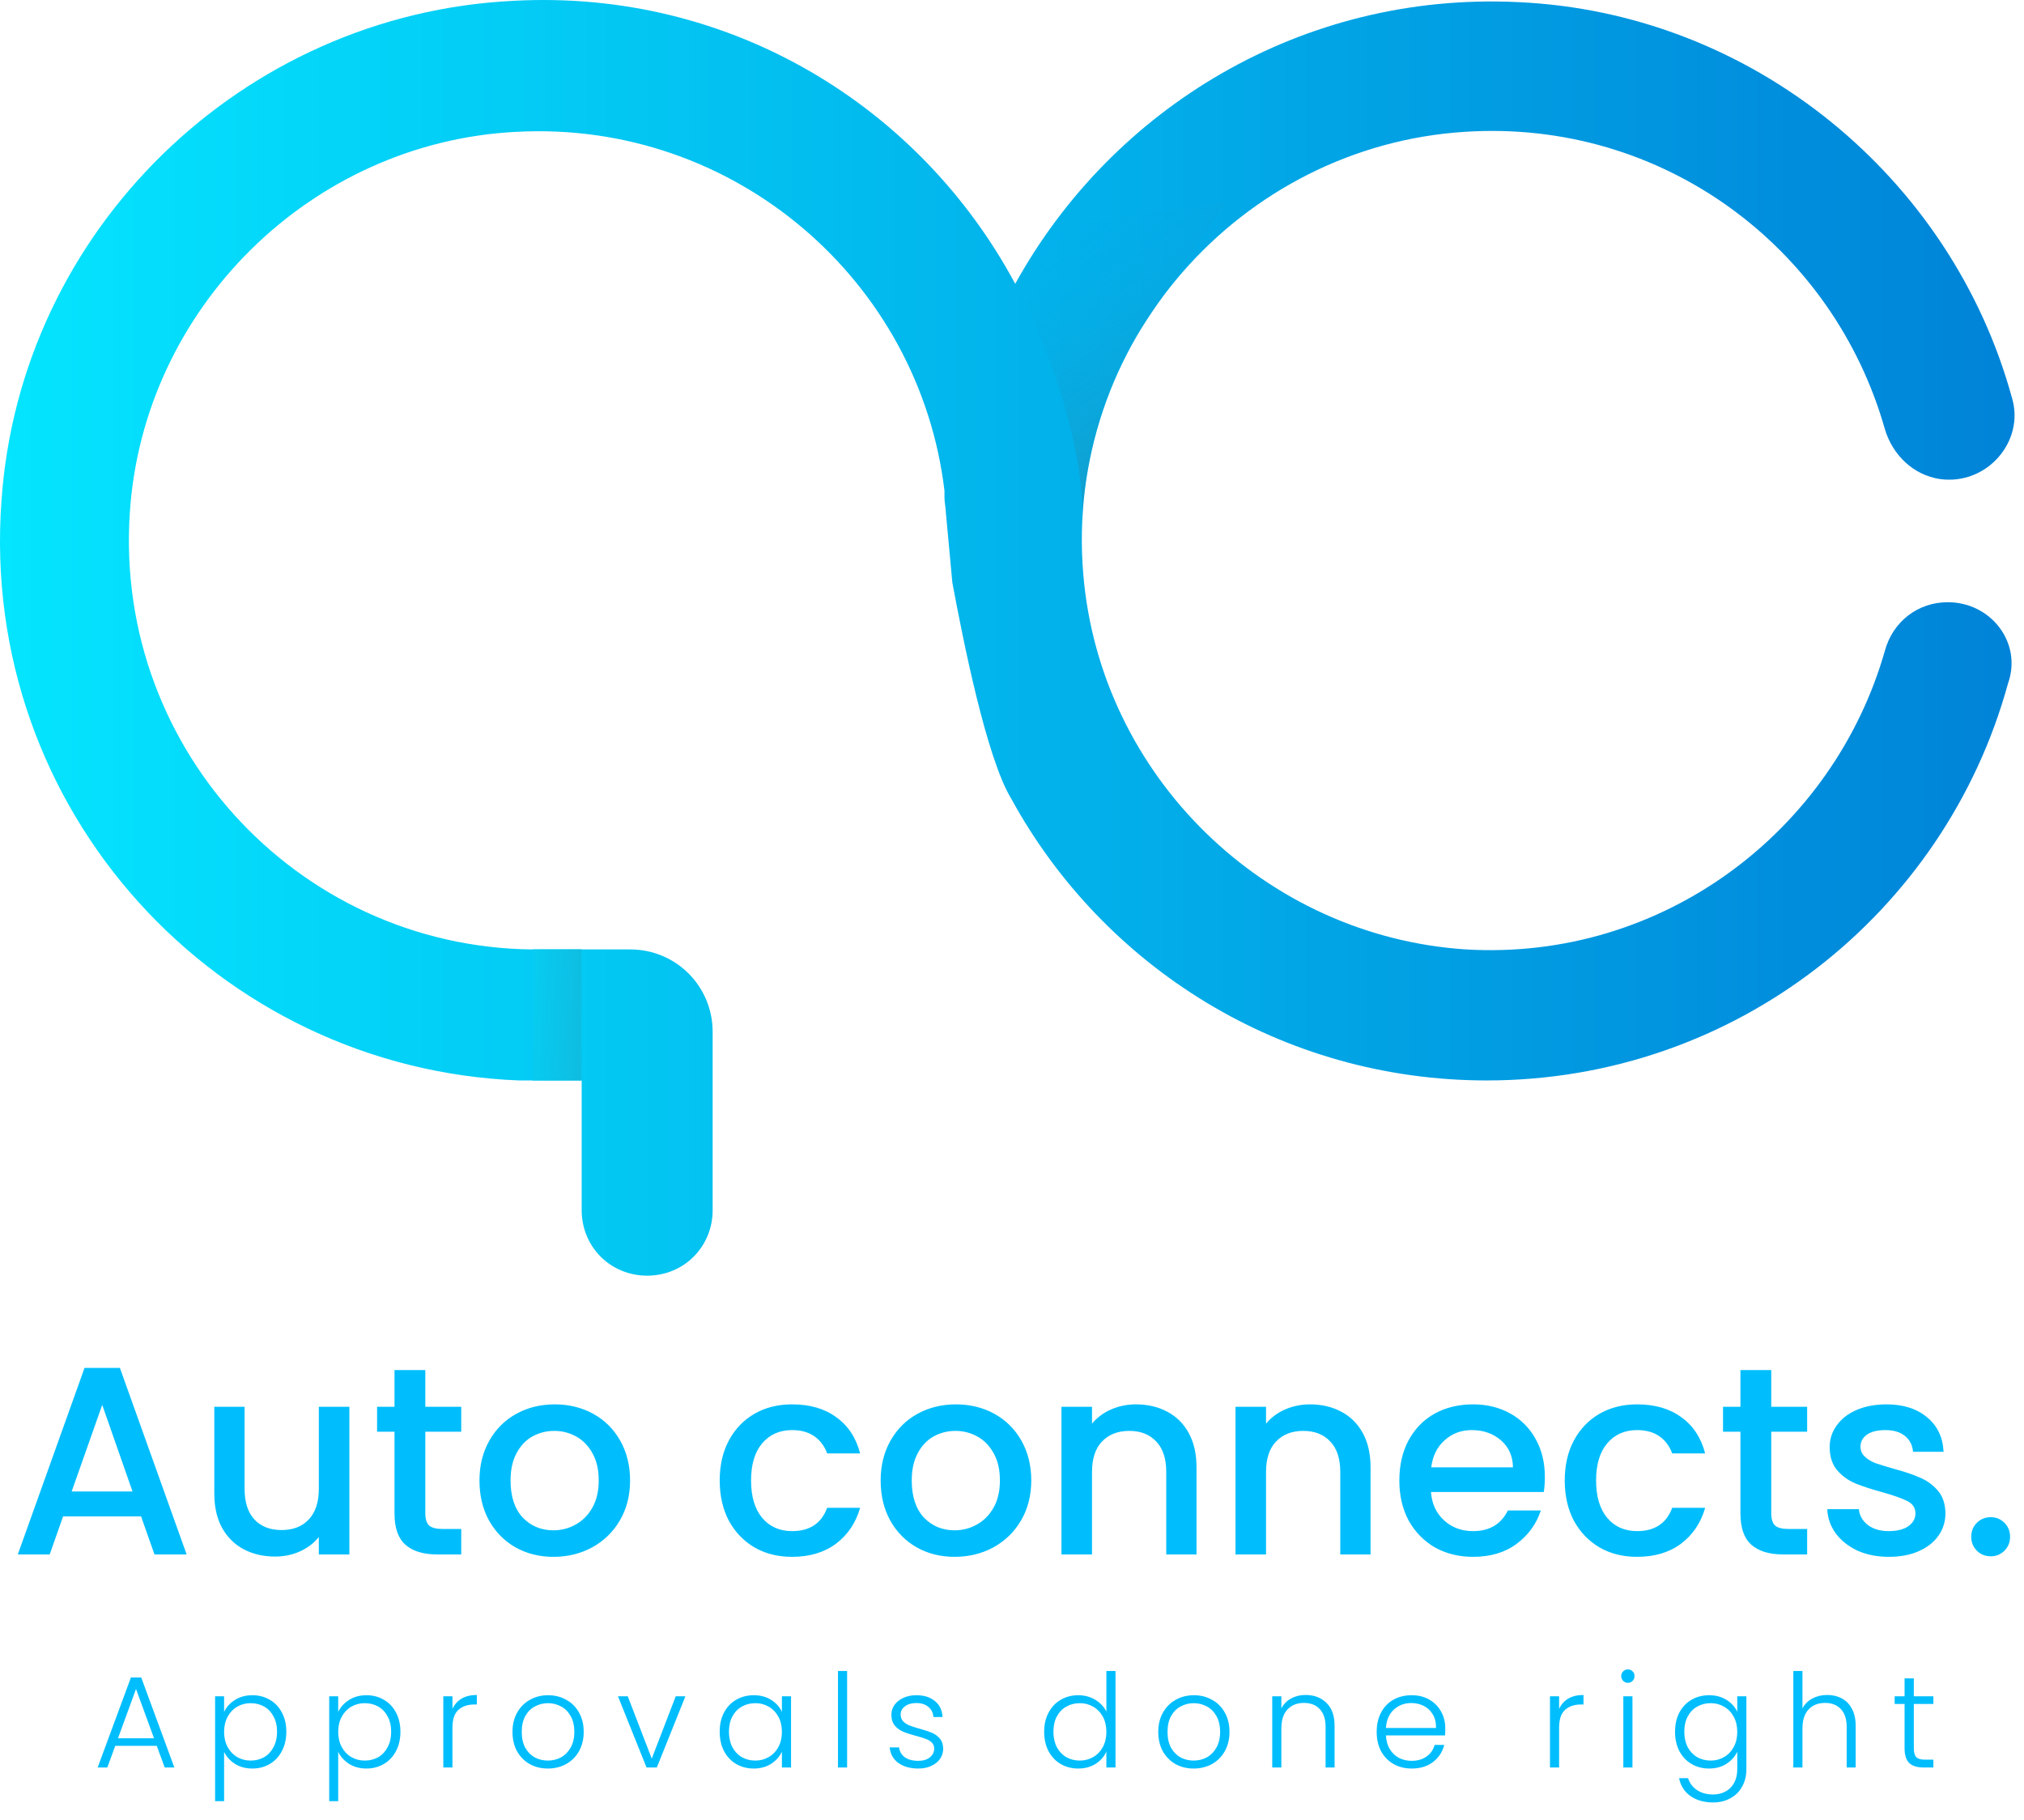
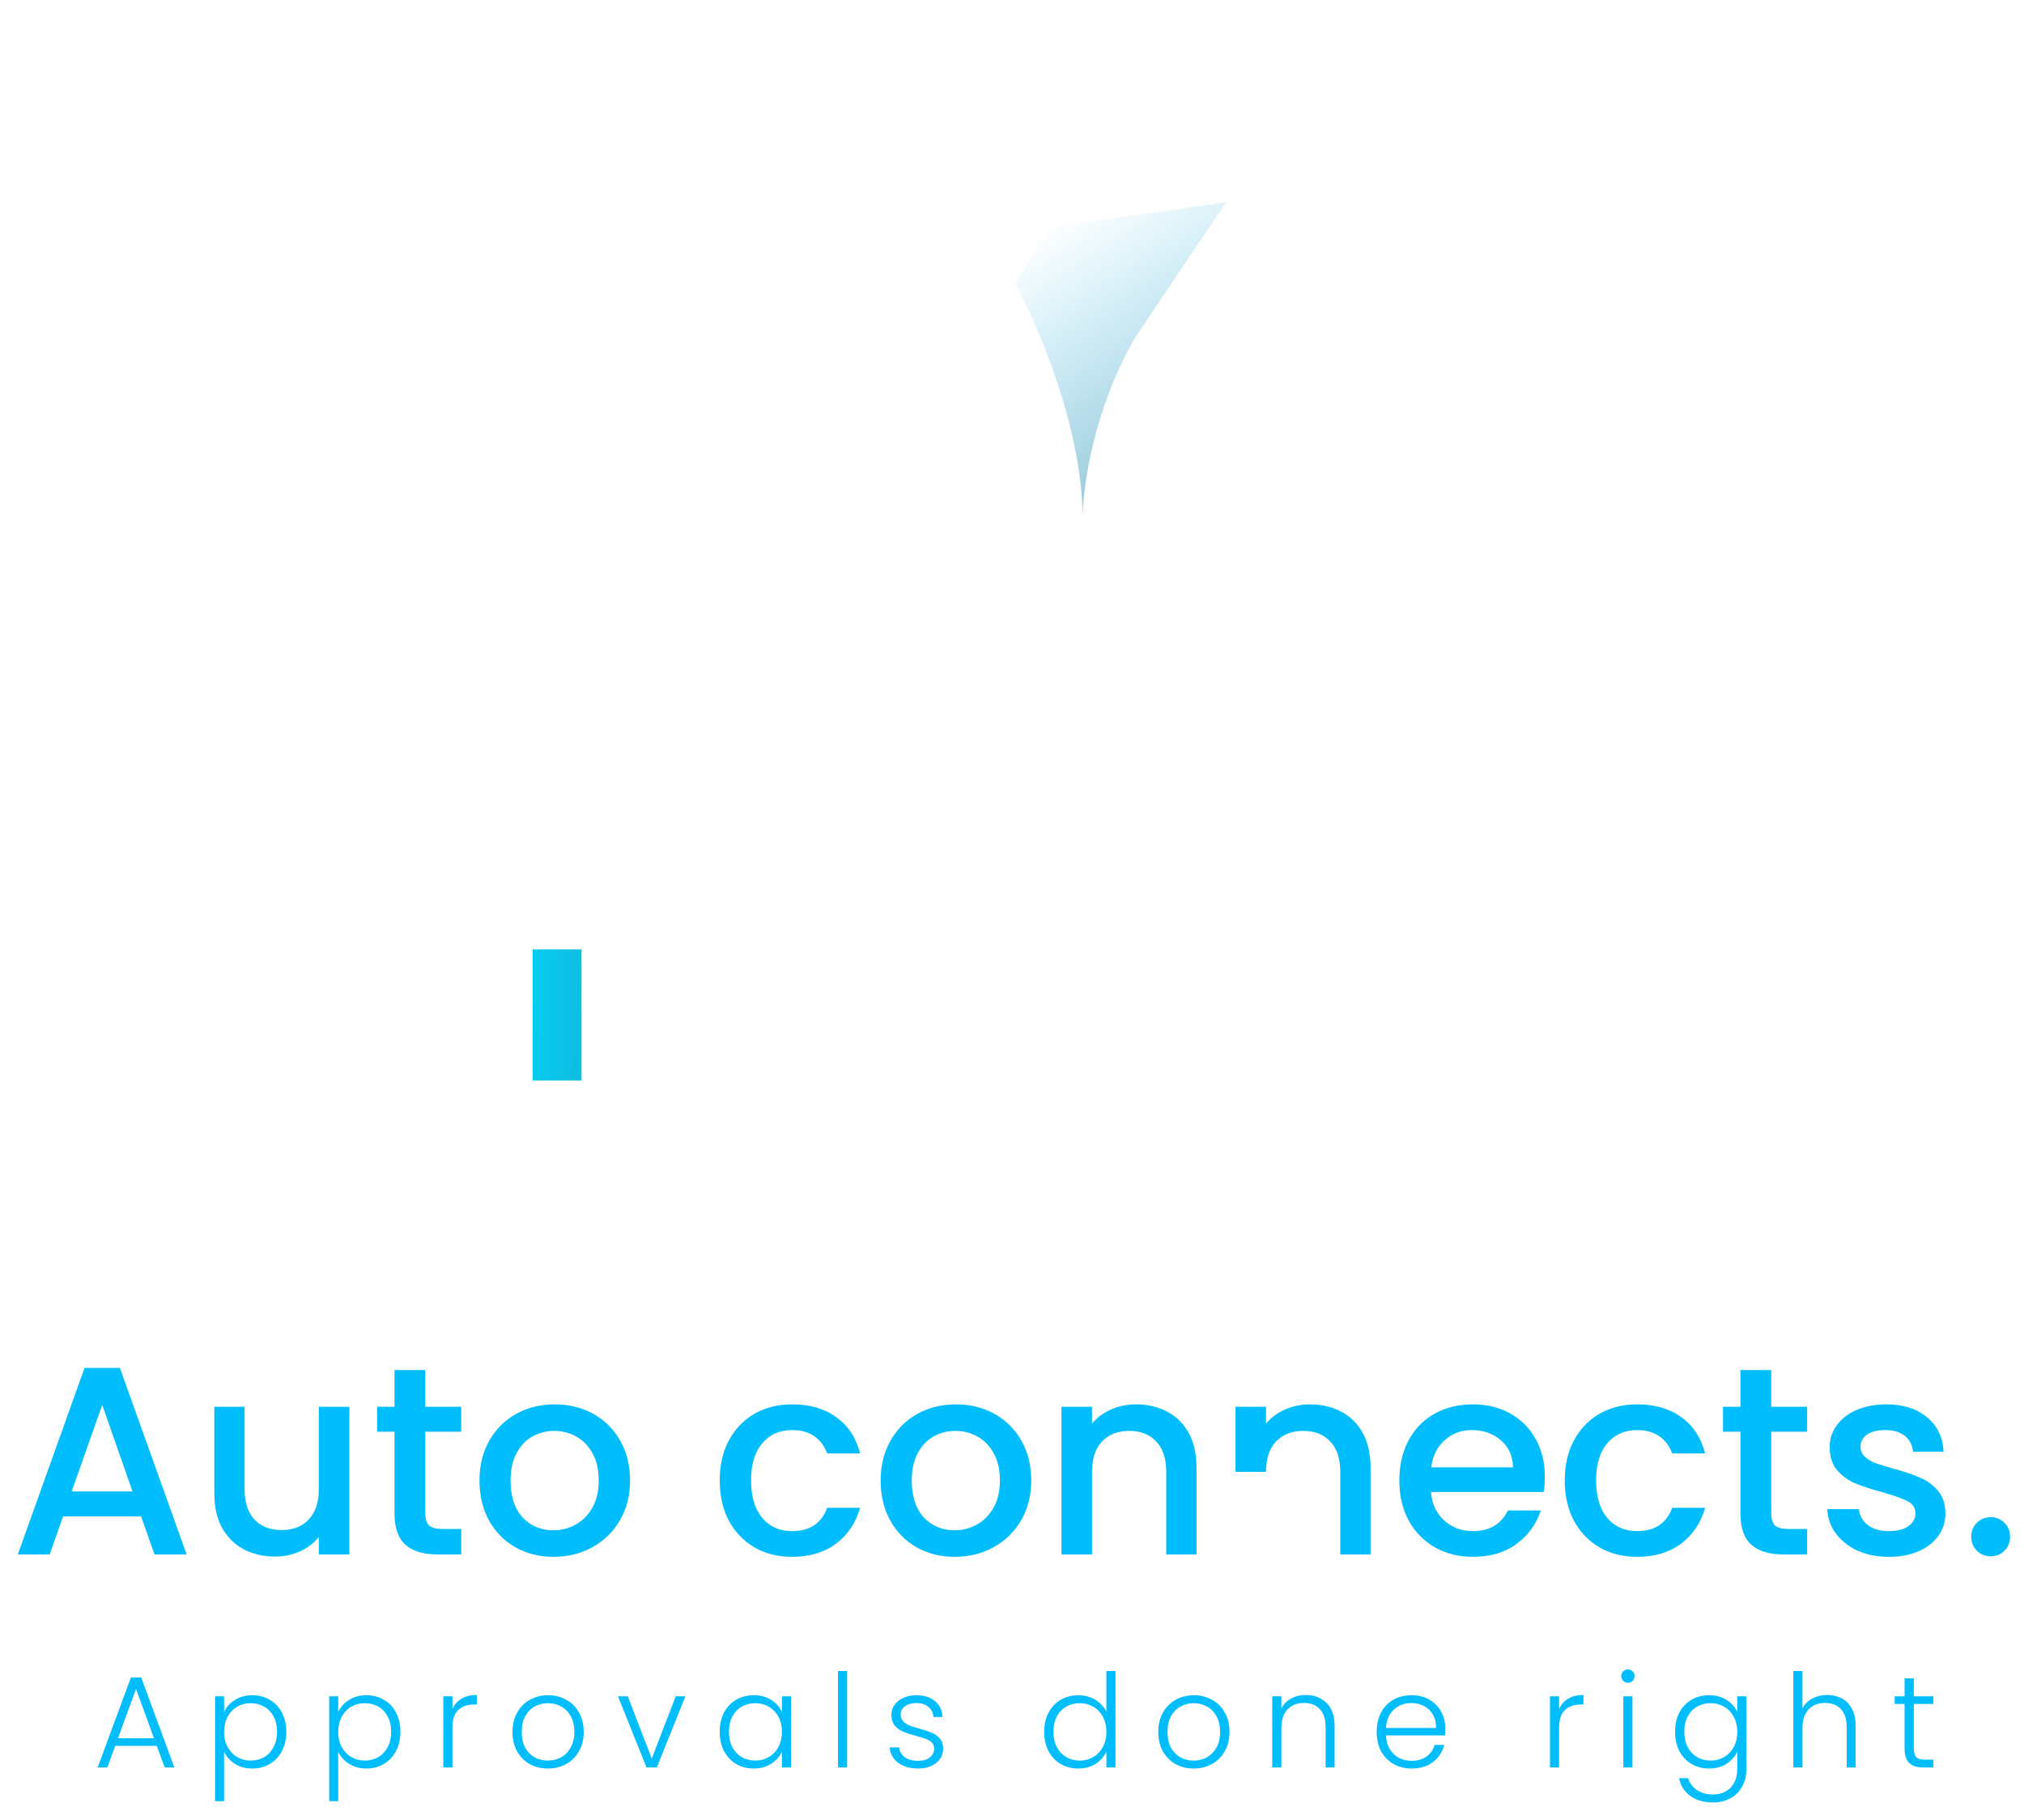
<svg xmlns="http://www.w3.org/2000/svg" width="931" height="837" viewBox="0 0 931 837" fill="none">
-   <path d="M895.937 277.002C882.081 277.002 870.634 286.042 867.019 299.301C843.522 381.866 765.201 442.133 674.228 436.709C582.049 430.683 506.138 357.157 498.306 264.346C489.269 158.276 570.602 67.273 673.625 60.644C765.201 54.617 843.522 114.281 867.019 197.45C870.634 209.503 880.273 218.543 892.323 220.351C914.012 223.364 931.483 202.874 925.459 182.985C897.745 81.737 806.169 5.801 698.326 0.979C598.919 -3.842 511.56 49.795 466.977 130.553C422.997 48.59 335.638 -5.047 236.23 0.377C111.518 6.403 9.098 105.844 0.663 230.596C-9.579 372.826 100.071 491.552 238.64 496.976H239.243C242.255 496.976 245.267 496.976 248.28 496.976C251.292 496.976 254.304 496.976 257.317 496.976H269.366H267.559V556.641C267.559 573.515 280.813 586.774 297.682 586.774C314.552 586.774 327.806 573.515 327.806 556.641V496.976V474.677C327.806 453.584 310.937 436.709 289.85 436.709H250.689C250.689 436.709 250.689 436.709 250.087 436.709C140.437 438.517 52.476 346.309 59.706 236.02C65.731 142.004 142.847 65.465 237.435 60.644C338.048 55.219 422.997 129.348 434.444 225.775V228.788C434.444 231.199 435.046 233.61 435.046 235.418L438.058 267.962C442.878 293.877 453.723 348.72 465.17 367.402C507.343 444.544 589.279 496.976 683.867 496.976C798.337 496.976 894.733 419.835 923.651 314.367C930.278 295.685 915.819 277.002 895.937 277.002Z" fill="url(#paint0_linear_1201_567)" />
  <path d="M245 436.68H267.5V497.001H245V436.68Z" fill="url(#paint1_linear_1201_567)" />
  <path d="M498 237.5C497.6 196.3 477.167 149 467 130.5L475 117.5L483 104.5L564 93L522 155.5C503.2 187.9 498.167 223.667 498 237.5Z" fill="url(#paint2_linear_1201_567)" />
-   <path d="M64.893 697.496H29.023L22.86 715H8.191L38.884 629.207H55.155L85.849 715H71.057L64.893 697.496ZM60.949 686.033L47.02 646.218L32.968 686.033H60.949ZM160.704 647.08V715H146.651V706.988C144.433 709.782 141.515 712.001 137.9 713.644C134.366 715.205 130.586 715.986 126.559 715.986C121.218 715.986 116.41 714.877 112.137 712.658C107.946 710.439 104.618 707.152 102.152 702.797C99.769 698.441 98.578 693.182 98.578 687.019V647.08H112.507V684.923C112.507 691.004 114.027 695.688 117.068 698.975C120.108 702.18 124.258 703.783 129.517 703.783C134.777 703.783 138.927 702.18 141.967 698.975C145.09 695.688 146.651 691.004 146.651 684.923V647.08H160.704ZM195.639 658.544V696.14C195.639 698.688 196.214 700.537 197.365 701.687C198.597 702.756 200.652 703.29 203.528 703.29H212.157V715H201.063C194.735 715 189.887 713.521 186.517 710.562C183.148 707.604 181.463 702.797 181.463 696.14V658.544H173.451V647.08H181.463V630.193H195.639V647.08H212.157V658.544H195.639ZM254.569 716.109C248.159 716.109 242.366 714.671 237.188 711.795C232.011 708.837 227.943 704.728 224.985 699.468C222.027 694.127 220.547 687.964 220.547 680.979C220.547 674.076 222.068 667.953 225.108 662.612C228.149 657.27 232.299 653.162 237.558 650.285C242.817 647.409 248.693 645.971 255.185 645.971C261.677 645.971 267.553 647.409 272.812 650.285C278.072 653.162 282.222 657.27 285.262 662.612C288.303 667.953 289.823 674.076 289.823 680.979C289.823 687.881 288.262 694.004 285.139 699.345C282.016 704.687 277.743 708.837 272.319 711.795C266.978 714.671 261.061 716.109 254.569 716.109ZM254.569 703.906C258.185 703.906 261.554 703.043 264.677 701.317C267.882 699.592 270.47 697.003 272.442 693.552C274.415 690.1 275.401 685.909 275.401 680.979C275.401 676.048 274.456 671.898 272.566 668.529C270.676 665.077 268.169 662.489 265.046 660.763C261.924 659.037 258.554 658.174 254.939 658.174C251.323 658.174 247.954 659.037 244.831 660.763C241.79 662.489 239.366 665.077 237.558 668.529C235.75 671.898 234.846 676.048 234.846 680.979C234.846 688.292 236.695 693.963 240.393 697.989C244.173 701.934 248.899 703.906 254.569 703.906ZM331.051 680.979C331.051 673.994 332.448 667.871 335.242 662.612C338.118 657.27 342.062 653.162 347.075 650.285C352.088 647.409 357.84 645.971 364.332 645.971C372.55 645.971 379.33 647.943 384.671 651.888C390.095 655.75 393.752 661.297 395.642 668.529H380.48C379.248 665.159 377.275 662.53 374.563 660.64C371.852 658.75 368.441 657.805 364.332 657.805C358.58 657.805 353.978 659.859 350.527 663.968C347.157 667.995 345.473 673.665 345.473 680.979C345.473 688.292 347.157 694.004 350.527 698.113C353.978 702.221 358.58 704.276 364.332 704.276C372.468 704.276 377.85 700.701 380.48 693.552H395.642C393.67 700.455 389.972 705.96 384.548 710.069C379.124 714.096 372.386 716.109 364.332 716.109C357.84 716.109 352.088 714.671 347.075 711.795C342.062 708.837 338.118 704.728 335.242 699.468C332.448 694.127 331.051 687.964 331.051 680.979ZM439.107 716.109C432.697 716.109 426.903 714.671 421.726 711.795C416.549 708.837 412.481 704.728 409.523 699.468C406.564 694.127 405.085 687.964 405.085 680.979C405.085 674.076 406.606 667.953 409.646 662.612C412.687 657.27 416.837 653.162 422.096 650.285C427.355 647.409 433.231 645.971 439.723 645.971C446.215 645.971 452.091 647.409 457.35 650.285C462.609 653.162 466.759 657.27 469.8 662.612C472.84 667.953 474.361 674.076 474.361 680.979C474.361 687.881 472.799 694.004 469.677 699.345C466.554 704.687 462.281 708.837 456.857 711.795C451.515 714.671 445.599 716.109 439.107 716.109ZM439.107 703.906C442.722 703.906 446.092 703.043 449.214 701.317C452.419 699.592 455.008 697.003 456.98 693.552C458.952 690.1 459.939 685.909 459.939 680.979C459.939 676.048 458.994 671.898 457.103 668.529C455.213 665.077 452.707 662.489 449.584 660.763C446.461 659.037 443.092 658.174 439.476 658.174C435.861 658.174 432.491 659.037 429.369 660.763C426.328 662.489 423.904 665.077 422.096 668.529C420.288 671.898 419.384 676.048 419.384 680.979C419.384 688.292 421.233 693.963 424.931 697.989C428.711 701.934 433.436 703.906 439.107 703.906ZM522.52 645.971C527.862 645.971 532.628 647.08 536.819 649.299C541.092 651.518 544.42 654.805 546.803 659.161C549.187 663.516 550.378 668.775 550.378 674.939V715H536.449V677.034C536.449 670.953 534.929 666.31 531.888 663.105C528.848 659.818 524.698 658.174 519.438 658.174C514.179 658.174 509.988 659.818 506.865 663.105C503.825 666.31 502.304 670.953 502.304 677.034V715H488.252V647.08H502.304V654.846C504.605 652.052 507.523 649.874 511.056 648.313C514.672 646.752 518.493 645.971 522.52 645.971ZM602.571 645.971C607.912 645.971 612.679 647.08 616.87 649.299C621.143 651.518 624.471 654.805 626.854 659.161C629.237 663.516 630.429 668.775 630.429 674.939V715H616.5V677.034C616.5 670.953 614.98 666.31 611.939 663.105C608.898 659.818 604.748 658.174 599.489 658.174C594.23 658.174 590.039 659.818 586.916 663.105C583.875 666.31 582.355 670.953 582.355 677.034V715H568.303V647.08H582.355V654.846C584.656 652.052 587.573 649.874 591.107 648.313C594.723 646.752 598.544 645.971 602.571 645.971ZM710.603 679.376C710.603 681.924 710.438 684.225 710.11 686.279H658.215C658.626 691.703 660.639 696.058 664.255 699.345C667.871 702.632 672.308 704.276 677.567 704.276C685.128 704.276 690.469 701.112 693.592 694.784H708.754C706.699 701.03 702.96 706.166 697.537 710.193C692.195 714.137 685.539 716.109 677.567 716.109C671.075 716.109 665.241 714.671 660.064 711.795C654.969 708.837 650.942 704.728 647.984 699.468C645.107 694.127 643.669 687.964 643.669 680.979C643.669 673.994 645.066 667.871 647.86 662.612C650.737 657.27 654.722 653.162 659.817 650.285C664.994 647.409 670.911 645.971 677.567 645.971C683.977 645.971 689.689 647.368 694.701 650.162C699.714 652.956 703.618 656.901 706.412 661.996C709.206 667.008 710.603 672.802 710.603 679.376ZM695.934 674.939C695.852 669.761 694.003 665.611 690.387 662.489C686.771 659.366 682.293 657.805 676.951 657.805C672.103 657.805 667.953 659.366 664.501 662.489C661.05 665.529 658.995 669.679 658.338 674.939H695.934ZM719.748 680.979C719.748 673.994 721.145 667.871 723.939 662.612C726.815 657.27 730.759 653.162 735.772 650.285C740.785 647.409 746.537 645.971 753.029 645.971C761.247 645.971 768.027 647.943 773.368 651.888C778.792 655.75 782.449 661.297 784.339 668.529H769.177C767.945 665.159 765.972 662.53 763.26 660.64C760.549 658.75 757.138 657.805 753.029 657.805C747.277 657.805 742.675 659.859 739.224 663.968C735.854 667.995 734.17 673.665 734.17 680.979C734.17 688.292 735.854 694.004 739.224 698.113C742.675 702.221 747.277 704.276 753.029 704.276C761.165 704.276 766.548 700.701 769.177 693.552H784.339C782.367 700.455 778.669 705.96 773.245 710.069C767.821 714.096 761.083 716.109 753.029 716.109C746.537 716.109 740.785 714.671 735.772 711.795C730.759 708.837 726.815 704.728 723.939 699.468C721.145 694.127 719.748 687.964 719.748 680.979ZM814.737 658.544V696.14C814.737 698.688 815.313 700.537 816.463 701.687C817.696 702.756 819.75 703.29 822.626 703.29H831.255V715H820.161C813.833 715 808.985 713.521 805.616 710.562C802.246 707.604 800.562 702.797 800.562 696.14V658.544H792.55V647.08H800.562V630.193H814.737V647.08H831.255V658.544H814.737ZM868.86 716.109C863.518 716.109 858.711 715.164 854.438 713.274C850.247 711.302 846.919 708.672 844.453 705.385C841.988 702.016 840.673 698.277 840.509 694.168H855.054C855.301 697.044 856.657 699.468 859.122 701.441C861.669 703.331 864.833 704.276 868.613 704.276C872.558 704.276 875.598 703.536 877.735 702.057C879.954 700.496 881.063 698.523 881.063 696.14C881.063 693.593 879.831 691.703 877.365 690.47C874.982 689.237 871.161 687.881 865.901 686.402C860.806 685.005 856.657 683.649 853.452 682.335C850.247 681.02 847.453 679.006 845.07 676.294C842.769 673.583 841.618 670.008 841.618 665.57C841.618 661.955 842.686 658.667 844.823 655.709C846.96 652.669 850 650.285 853.945 648.56C857.971 646.834 862.573 645.971 867.75 645.971C875.475 645.971 881.68 647.943 886.364 651.888C891.13 655.75 893.677 661.051 894.006 667.789H879.954C879.707 664.749 878.475 662.324 876.256 660.516C874.037 658.709 871.038 657.805 867.257 657.805C863.559 657.805 860.724 658.503 858.752 659.9C856.78 661.297 855.794 663.146 855.794 665.447C855.794 667.255 856.451 668.775 857.766 670.008C859.081 671.241 860.683 672.227 862.573 672.966C864.463 673.624 867.257 674.487 870.955 675.555C875.886 676.87 879.913 678.226 883.035 679.623C886.24 680.938 888.993 682.91 891.294 685.539C893.595 688.169 894.787 691.662 894.869 696.017C894.869 699.879 893.801 703.331 891.664 706.371C889.527 709.412 886.487 711.795 882.542 713.521C878.68 715.247 874.119 716.109 868.86 716.109ZM915.723 715.863C913.176 715.863 911.039 715 909.313 713.274C907.587 711.549 906.725 709.412 906.725 706.864C906.725 704.317 907.587 702.18 909.313 700.455C911.039 698.729 913.176 697.866 915.723 697.866C918.188 697.866 920.284 698.729 922.01 700.455C923.735 702.18 924.598 704.317 924.598 706.864C924.598 709.412 923.735 711.549 922.01 713.274C920.284 715 918.188 715.863 915.723 715.863Z" fill="#00BEFD" />
+   <path d="M64.893 697.496H29.023L22.86 715H8.191L38.884 629.207H55.155L85.849 715H71.057L64.893 697.496ZM60.949 686.033L47.02 646.218L32.968 686.033H60.949ZM160.704 647.08V715H146.651V706.988C144.433 709.782 141.515 712.001 137.9 713.644C134.366 715.205 130.586 715.986 126.559 715.986C121.218 715.986 116.41 714.877 112.137 712.658C107.946 710.439 104.618 707.152 102.152 702.797C99.769 698.441 98.578 693.182 98.578 687.019V647.08H112.507V684.923C112.507 691.004 114.027 695.688 117.068 698.975C120.108 702.18 124.258 703.783 129.517 703.783C134.777 703.783 138.927 702.18 141.967 698.975C145.09 695.688 146.651 691.004 146.651 684.923V647.08H160.704ZM195.639 658.544V696.14C195.639 698.688 196.214 700.537 197.365 701.687C198.597 702.756 200.652 703.29 203.528 703.29H212.157V715H201.063C194.735 715 189.887 713.521 186.517 710.562C183.148 707.604 181.463 702.797 181.463 696.14V658.544H173.451V647.08H181.463V630.193H195.639V647.08H212.157V658.544H195.639ZM254.569 716.109C248.159 716.109 242.366 714.671 237.188 711.795C232.011 708.837 227.943 704.728 224.985 699.468C222.027 694.127 220.547 687.964 220.547 680.979C220.547 674.076 222.068 667.953 225.108 662.612C228.149 657.27 232.299 653.162 237.558 650.285C242.817 647.409 248.693 645.971 255.185 645.971C261.677 645.971 267.553 647.409 272.812 650.285C278.072 653.162 282.222 657.27 285.262 662.612C288.303 667.953 289.823 674.076 289.823 680.979C289.823 687.881 288.262 694.004 285.139 699.345C282.016 704.687 277.743 708.837 272.319 711.795C266.978 714.671 261.061 716.109 254.569 716.109ZM254.569 703.906C258.185 703.906 261.554 703.043 264.677 701.317C267.882 699.592 270.47 697.003 272.442 693.552C274.415 690.1 275.401 685.909 275.401 680.979C275.401 676.048 274.456 671.898 272.566 668.529C270.676 665.077 268.169 662.489 265.046 660.763C261.924 659.037 258.554 658.174 254.939 658.174C251.323 658.174 247.954 659.037 244.831 660.763C241.79 662.489 239.366 665.077 237.558 668.529C235.75 671.898 234.846 676.048 234.846 680.979C234.846 688.292 236.695 693.963 240.393 697.989C244.173 701.934 248.899 703.906 254.569 703.906ZM331.051 680.979C331.051 673.994 332.448 667.871 335.242 662.612C338.118 657.27 342.062 653.162 347.075 650.285C352.088 647.409 357.84 645.971 364.332 645.971C372.55 645.971 379.33 647.943 384.671 651.888C390.095 655.75 393.752 661.297 395.642 668.529H380.48C379.248 665.159 377.275 662.53 374.563 660.64C371.852 658.75 368.441 657.805 364.332 657.805C358.58 657.805 353.978 659.859 350.527 663.968C347.157 667.995 345.473 673.665 345.473 680.979C345.473 688.292 347.157 694.004 350.527 698.113C353.978 702.221 358.58 704.276 364.332 704.276C372.468 704.276 377.85 700.701 380.48 693.552H395.642C393.67 700.455 389.972 705.96 384.548 710.069C379.124 714.096 372.386 716.109 364.332 716.109C357.84 716.109 352.088 714.671 347.075 711.795C342.062 708.837 338.118 704.728 335.242 699.468C332.448 694.127 331.051 687.964 331.051 680.979ZM439.107 716.109C432.697 716.109 426.903 714.671 421.726 711.795C416.549 708.837 412.481 704.728 409.523 699.468C406.564 694.127 405.085 687.964 405.085 680.979C405.085 674.076 406.606 667.953 409.646 662.612C412.687 657.27 416.837 653.162 422.096 650.285C427.355 647.409 433.231 645.971 439.723 645.971C446.215 645.971 452.091 647.409 457.35 650.285C462.609 653.162 466.759 657.27 469.8 662.612C472.84 667.953 474.361 674.076 474.361 680.979C474.361 687.881 472.799 694.004 469.677 699.345C466.554 704.687 462.281 708.837 456.857 711.795C451.515 714.671 445.599 716.109 439.107 716.109ZM439.107 703.906C442.722 703.906 446.092 703.043 449.214 701.317C452.419 699.592 455.008 697.003 456.98 693.552C458.952 690.1 459.939 685.909 459.939 680.979C459.939 676.048 458.994 671.898 457.103 668.529C455.213 665.077 452.707 662.489 449.584 660.763C446.461 659.037 443.092 658.174 439.476 658.174C435.861 658.174 432.491 659.037 429.369 660.763C426.328 662.489 423.904 665.077 422.096 668.529C420.288 671.898 419.384 676.048 419.384 680.979C419.384 688.292 421.233 693.963 424.931 697.989C428.711 701.934 433.436 703.906 439.107 703.906ZM522.52 645.971C527.862 645.971 532.628 647.08 536.819 649.299C541.092 651.518 544.42 654.805 546.803 659.161C549.187 663.516 550.378 668.775 550.378 674.939V715H536.449V677.034C536.449 670.953 534.929 666.31 531.888 663.105C528.848 659.818 524.698 658.174 519.438 658.174C514.179 658.174 509.988 659.818 506.865 663.105C503.825 666.31 502.304 670.953 502.304 677.034V715H488.252V647.08H502.304V654.846C504.605 652.052 507.523 649.874 511.056 648.313C514.672 646.752 518.493 645.971 522.52 645.971ZM602.571 645.971C607.912 645.971 612.679 647.08 616.87 649.299C621.143 651.518 624.471 654.805 626.854 659.161C629.237 663.516 630.429 668.775 630.429 674.939V715H616.5V677.034C616.5 670.953 614.98 666.31 611.939 663.105C608.898 659.818 604.748 658.174 599.489 658.174C594.23 658.174 590.039 659.818 586.916 663.105C583.875 666.31 582.355 670.953 582.355 677.034H568.303V647.08H582.355V654.846C584.656 652.052 587.573 649.874 591.107 648.313C594.723 646.752 598.544 645.971 602.571 645.971ZM710.603 679.376C710.603 681.924 710.438 684.225 710.11 686.279H658.215C658.626 691.703 660.639 696.058 664.255 699.345C667.871 702.632 672.308 704.276 677.567 704.276C685.128 704.276 690.469 701.112 693.592 694.784H708.754C706.699 701.03 702.96 706.166 697.537 710.193C692.195 714.137 685.539 716.109 677.567 716.109C671.075 716.109 665.241 714.671 660.064 711.795C654.969 708.837 650.942 704.728 647.984 699.468C645.107 694.127 643.669 687.964 643.669 680.979C643.669 673.994 645.066 667.871 647.86 662.612C650.737 657.27 654.722 653.162 659.817 650.285C664.994 647.409 670.911 645.971 677.567 645.971C683.977 645.971 689.689 647.368 694.701 650.162C699.714 652.956 703.618 656.901 706.412 661.996C709.206 667.008 710.603 672.802 710.603 679.376ZM695.934 674.939C695.852 669.761 694.003 665.611 690.387 662.489C686.771 659.366 682.293 657.805 676.951 657.805C672.103 657.805 667.953 659.366 664.501 662.489C661.05 665.529 658.995 669.679 658.338 674.939H695.934ZM719.748 680.979C719.748 673.994 721.145 667.871 723.939 662.612C726.815 657.27 730.759 653.162 735.772 650.285C740.785 647.409 746.537 645.971 753.029 645.971C761.247 645.971 768.027 647.943 773.368 651.888C778.792 655.75 782.449 661.297 784.339 668.529H769.177C767.945 665.159 765.972 662.53 763.26 660.64C760.549 658.75 757.138 657.805 753.029 657.805C747.277 657.805 742.675 659.859 739.224 663.968C735.854 667.995 734.17 673.665 734.17 680.979C734.17 688.292 735.854 694.004 739.224 698.113C742.675 702.221 747.277 704.276 753.029 704.276C761.165 704.276 766.548 700.701 769.177 693.552H784.339C782.367 700.455 778.669 705.96 773.245 710.069C767.821 714.096 761.083 716.109 753.029 716.109C746.537 716.109 740.785 714.671 735.772 711.795C730.759 708.837 726.815 704.728 723.939 699.468C721.145 694.127 719.748 687.964 719.748 680.979ZM814.737 658.544V696.14C814.737 698.688 815.313 700.537 816.463 701.687C817.696 702.756 819.75 703.29 822.626 703.29H831.255V715H820.161C813.833 715 808.985 713.521 805.616 710.562C802.246 707.604 800.562 702.797 800.562 696.14V658.544H792.55V647.08H800.562V630.193H814.737V647.08H831.255V658.544H814.737ZM868.86 716.109C863.518 716.109 858.711 715.164 854.438 713.274C850.247 711.302 846.919 708.672 844.453 705.385C841.988 702.016 840.673 698.277 840.509 694.168H855.054C855.301 697.044 856.657 699.468 859.122 701.441C861.669 703.331 864.833 704.276 868.613 704.276C872.558 704.276 875.598 703.536 877.735 702.057C879.954 700.496 881.063 698.523 881.063 696.14C881.063 693.593 879.831 691.703 877.365 690.47C874.982 689.237 871.161 687.881 865.901 686.402C860.806 685.005 856.657 683.649 853.452 682.335C850.247 681.02 847.453 679.006 845.07 676.294C842.769 673.583 841.618 670.008 841.618 665.57C841.618 661.955 842.686 658.667 844.823 655.709C846.96 652.669 850 650.285 853.945 648.56C857.971 646.834 862.573 645.971 867.75 645.971C875.475 645.971 881.68 647.943 886.364 651.888C891.13 655.75 893.677 661.051 894.006 667.789H879.954C879.707 664.749 878.475 662.324 876.256 660.516C874.037 658.709 871.038 657.805 867.257 657.805C863.559 657.805 860.724 658.503 858.752 659.9C856.78 661.297 855.794 663.146 855.794 665.447C855.794 667.255 856.451 668.775 857.766 670.008C859.081 671.241 860.683 672.227 862.573 672.966C864.463 673.624 867.257 674.487 870.955 675.555C875.886 676.87 879.913 678.226 883.035 679.623C886.24 680.938 888.993 682.91 891.294 685.539C893.595 688.169 894.787 691.662 894.869 696.017C894.869 699.879 893.801 703.331 891.664 706.371C889.527 709.412 886.487 711.795 882.542 713.521C878.68 715.247 874.119 716.109 868.86 716.109ZM915.723 715.863C913.176 715.863 911.039 715 909.313 713.274C907.587 711.549 906.725 709.412 906.725 706.864C906.725 704.317 907.587 702.18 909.313 700.455C911.039 698.729 913.176 697.866 915.723 697.866C918.188 697.866 920.284 698.729 922.01 700.455C923.735 702.18 924.598 704.317 924.598 706.864C924.598 709.412 923.735 711.549 922.01 713.274C920.284 715 918.188 715.863 915.723 715.863Z" fill="#00BEFD" />
  <path d="M72.1 803.04H53.02L49.36 813H44.92L60.22 771.6H64.96L80.2 813H75.76L72.1 803.04ZM70.84 799.56L62.56 776.88L54.28 799.56H70.84ZM103.081 787.44C104.121 785.24 105.761 783.42 108.001 781.98C110.281 780.5 112.981 779.76 116.101 779.76C119.061 779.76 121.721 780.46 124.081 781.86C126.481 783.22 128.341 785.18 129.661 787.74C131.021 790.26 131.701 793.2 131.701 796.56C131.701 799.92 131.021 802.88 129.661 805.44C128.341 808 126.481 809.98 124.081 811.38C121.721 812.78 119.061 813.48 116.101 813.48C113.021 813.48 110.341 812.76 108.061 811.32C105.781 809.84 104.121 808 103.081 805.8V828.48H98.941V780.24H103.081V787.44ZM127.441 796.56C127.441 793.84 126.901 791.5 125.821 789.54C124.781 787.54 123.341 786.02 121.501 784.98C119.661 783.94 117.581 783.42 115.261 783.42C113.021 783.42 110.961 783.96 109.081 785.04C107.241 786.12 105.781 787.66 104.701 789.66C103.621 791.66 103.081 793.98 103.081 796.62C103.081 799.26 103.621 801.58 104.701 803.58C105.781 805.58 107.241 807.12 109.081 808.2C110.961 809.28 113.021 809.82 115.261 809.82C117.581 809.82 119.661 809.3 121.501 808.26C123.341 807.18 124.781 805.64 125.821 803.64C126.901 801.6 127.441 799.24 127.441 796.56ZM155.569 787.44C156.609 785.24 158.249 783.42 160.489 781.98C162.769 780.5 165.469 779.76 168.589 779.76C171.549 779.76 174.209 780.46 176.569 781.86C178.969 783.22 180.829 785.18 182.149 787.74C183.509 790.26 184.189 793.2 184.189 796.56C184.189 799.92 183.509 802.88 182.149 805.44C180.829 808 178.969 809.98 176.569 811.38C174.209 812.78 171.549 813.48 168.589 813.48C165.509 813.48 162.829 812.76 160.549 811.32C158.269 809.84 156.609 808 155.569 805.8V828.48H151.429V780.24H155.569V787.44ZM179.929 796.56C179.929 793.84 179.389 791.5 178.309 789.54C177.269 787.54 175.829 786.02 173.989 784.98C172.149 783.94 170.069 783.42 167.749 783.42C165.509 783.42 163.449 783.96 161.569 785.04C159.729 786.12 158.269 787.66 157.189 789.66C156.109 791.66 155.569 793.98 155.569 796.62C155.569 799.26 156.109 801.58 157.189 803.58C158.269 805.58 159.729 807.12 161.569 808.2C163.449 809.28 165.509 809.82 167.749 809.82C170.069 809.82 172.149 809.3 173.989 808.26C175.829 807.18 177.269 805.64 178.309 803.64C179.389 801.6 179.929 799.24 179.929 796.56ZM208.117 786.06C209.037 784.02 210.437 782.44 212.317 781.32C214.237 780.2 216.577 779.64 219.337 779.64V784.02H218.197C215.157 784.02 212.717 784.84 210.877 786.48C209.037 788.12 208.117 790.86 208.117 794.7V813H203.917V780.24H208.117V786.06ZM251.995 813.48C248.915 813.48 246.135 812.8 243.655 811.44C241.215 810.04 239.275 808.08 237.835 805.56C236.435 803 235.735 800.02 235.735 796.62C235.735 793.22 236.455 790.26 237.895 787.74C239.335 785.18 241.295 783.22 243.775 781.86C246.255 780.46 249.035 779.76 252.115 779.76C255.195 779.76 257.975 780.46 260.455 781.86C262.975 783.22 264.935 785.18 266.335 787.74C267.775 790.26 268.495 793.22 268.495 796.62C268.495 799.98 267.775 802.94 266.335 805.5C264.895 808.06 262.915 810.04 260.395 811.44C257.875 812.8 255.075 813.48 251.995 813.48ZM251.995 809.82C254.155 809.82 256.155 809.34 257.995 808.38C259.835 807.38 261.315 805.9 262.435 803.94C263.595 801.94 264.175 799.5 264.175 796.62C264.175 793.74 263.615 791.32 262.495 789.36C261.375 787.36 259.895 785.88 258.055 784.92C256.215 783.92 254.215 783.42 252.055 783.42C249.895 783.42 247.895 783.92 246.055 784.92C244.215 785.88 242.735 787.36 241.615 789.36C240.535 791.32 239.995 793.74 239.995 796.62C239.995 799.5 240.535 801.94 241.615 803.94C242.735 805.9 244.195 807.38 245.995 808.38C247.835 809.34 249.835 809.82 251.995 809.82ZM299.792 808.92L310.832 780.24H315.272L302.132 813H297.392L284.252 780.24H288.752L299.792 808.92ZM331.044 796.56C331.044 793.2 331.704 790.26 333.024 787.74C334.384 785.18 336.244 783.22 338.604 781.86C341.004 780.46 343.704 779.76 346.704 779.76C349.824 779.76 352.504 780.48 354.744 781.92C357.024 783.36 358.664 785.2 359.664 787.44V780.24H363.864V813H359.664V805.74C358.624 807.98 356.964 809.84 354.684 811.32C352.444 812.76 349.764 813.48 346.644 813.48C343.684 813.48 341.004 812.78 338.604 811.38C336.244 809.98 334.384 808 333.024 805.44C331.704 802.88 331.044 799.92 331.044 796.56ZM359.664 796.62C359.664 793.98 359.124 791.66 358.044 789.66C356.964 787.66 355.484 786.12 353.604 785.04C351.764 783.96 349.724 783.42 347.484 783.42C345.164 783.42 343.084 783.94 341.244 784.98C339.404 786.02 337.944 787.54 336.864 789.54C335.824 791.5 335.304 793.84 335.304 796.56C335.304 799.24 335.824 801.6 336.864 803.64C337.944 805.64 339.404 807.18 341.244 808.26C343.084 809.3 345.164 809.82 347.484 809.82C349.724 809.82 351.764 809.28 353.604 808.2C355.484 807.12 356.964 805.58 358.044 803.58C359.124 801.58 359.664 799.26 359.664 796.62ZM389.652 768.6V813H385.452V768.6H389.652ZM422.443 813.48C418.683 813.48 415.603 812.62 413.203 810.9C410.843 809.14 409.523 806.76 409.243 803.76H413.563C413.763 805.6 414.623 807.1 416.143 808.26C417.703 809.38 419.783 809.94 422.383 809.94C424.663 809.94 426.443 809.4 427.723 808.32C429.043 807.24 429.703 805.9 429.703 804.3C429.703 803.18 429.343 802.26 428.623 801.54C427.903 800.82 426.983 800.26 425.863 799.86C424.783 799.42 423.303 798.96 421.423 798.48C418.983 797.84 417.003 797.2 415.483 796.56C413.963 795.92 412.663 794.98 411.583 793.74C410.543 792.46 410.023 790.76 410.023 788.64C410.023 787.04 410.503 785.56 411.463 784.2C412.423 782.84 413.783 781.76 415.543 780.96C417.303 780.16 419.303 779.76 421.543 779.76C425.063 779.76 427.903 780.66 430.063 782.46C432.223 784.22 433.383 786.66 433.543 789.78H429.343C429.223 787.86 428.463 786.32 427.063 785.16C425.703 783.96 423.823 783.36 421.423 783.36C419.303 783.36 417.583 783.86 416.263 784.86C414.943 785.86 414.283 787.1 414.283 788.58C414.283 789.86 414.663 790.92 415.423 791.76C416.223 792.56 417.203 793.2 418.363 793.68C419.523 794.12 421.083 794.62 423.043 795.18C425.403 795.82 427.283 796.44 428.683 797.04C430.083 797.64 431.283 798.52 432.283 799.68C433.283 800.84 433.803 802.38 433.843 804.3C433.843 806.06 433.363 807.64 432.403 809.04C431.443 810.4 430.103 811.48 428.383 812.28C426.663 813.08 424.683 813.48 422.443 813.48ZM480.294 796.56C480.294 793.2 480.974 790.26 482.334 787.74C483.694 785.18 485.554 783.22 487.914 781.86C490.314 780.46 493.014 779.76 496.014 779.76C498.894 779.76 501.494 780.46 503.814 781.86C506.134 783.26 507.834 785.08 508.914 787.32V768.6H513.114V813H508.914V805.68C507.914 807.96 506.274 809.84 503.994 811.32C501.714 812.76 499.034 813.48 495.954 813.48C492.954 813.48 490.254 812.78 487.854 811.38C485.494 809.98 483.634 808 482.274 805.44C480.954 802.88 480.294 799.92 480.294 796.56ZM508.914 796.62C508.914 793.98 508.374 791.66 507.294 789.66C506.214 787.66 504.734 786.12 502.854 785.04C501.014 783.96 498.974 783.42 496.734 783.42C494.414 783.42 492.334 783.94 490.494 784.98C488.654 786.02 487.194 787.54 486.114 789.54C485.074 791.5 484.554 793.84 484.554 796.56C484.554 799.24 485.074 801.6 486.114 803.64C487.194 805.64 488.654 807.18 490.494 808.26C492.334 809.3 494.414 809.82 496.734 809.82C498.974 809.82 501.014 809.28 502.854 808.2C504.734 807.12 506.214 805.58 507.294 803.58C508.374 801.58 508.914 799.26 508.914 796.62ZM549.042 813.48C545.962 813.48 543.182 812.8 540.702 811.44C538.262 810.04 536.322 808.08 534.882 805.56C533.482 803 532.782 800.02 532.782 796.62C532.782 793.22 533.502 790.26 534.942 787.74C536.382 785.18 538.342 783.22 540.822 781.86C543.302 780.46 546.082 779.76 549.162 779.76C552.242 779.76 555.022 780.46 557.502 781.86C560.022 783.22 561.982 785.18 563.382 787.74C564.822 790.26 565.542 793.22 565.542 796.62C565.542 799.98 564.822 802.94 563.382 805.5C561.942 808.06 559.962 810.04 557.442 811.44C554.922 812.8 552.122 813.48 549.042 813.48ZM549.042 809.82C551.202 809.82 553.202 809.34 555.042 808.38C556.882 807.38 558.362 805.9 559.482 803.94C560.642 801.94 561.222 799.5 561.222 796.62C561.222 793.74 560.662 791.32 559.542 789.36C558.422 787.36 556.942 785.88 555.102 784.92C553.262 783.92 551.262 783.42 549.102 783.42C546.942 783.42 544.942 783.92 543.102 784.92C541.262 785.88 539.782 787.36 538.662 789.36C537.582 791.32 537.042 793.74 537.042 796.62C537.042 799.5 537.582 801.94 538.662 803.94C539.782 805.9 541.242 807.38 543.042 808.38C544.882 809.34 546.882 809.82 549.042 809.82ZM600.558 779.64C604.478 779.64 607.678 780.86 610.158 783.3C612.638 785.7 613.878 789.2 613.878 793.8V813H609.738V794.28C609.738 790.72 608.838 788 607.038 786.12C605.278 784.24 602.858 783.3 599.778 783.3C596.618 783.3 594.098 784.3 592.218 786.3C590.338 788.3 589.398 791.24 589.398 795.12V813H585.198V780.24H589.398V785.82C590.438 783.82 591.938 782.3 593.898 781.26C595.858 780.18 598.078 779.64 600.558 779.64ZM664.807 794.94C664.807 796.38 664.767 797.48 664.687 798.24H637.507C637.627 800.72 638.227 802.84 639.307 804.6C640.387 806.36 641.807 807.7 643.567 808.62C645.327 809.5 647.247 809.94 649.327 809.94C652.047 809.94 654.327 809.28 656.167 807.96C658.047 806.64 659.287 804.86 659.887 802.62H664.327C663.527 805.82 661.807 808.44 659.167 810.48C656.567 812.48 653.287 813.48 649.327 813.48C646.247 813.48 643.487 812.8 641.047 811.44C638.607 810.04 636.687 808.08 635.287 805.56C633.927 803 633.247 800.02 633.247 796.62C633.247 793.22 633.927 790.24 635.287 787.68C636.647 785.12 638.547 783.16 640.987 781.8C643.427 780.44 646.207 779.76 649.327 779.76C652.447 779.76 655.167 780.44 657.487 781.8C659.847 783.16 661.647 785 662.887 787.32C664.167 789.6 664.807 792.14 664.807 794.94ZM660.547 794.82C660.587 792.38 660.087 790.3 659.047 788.58C658.047 786.86 656.667 785.56 654.907 784.68C653.147 783.8 651.227 783.36 649.147 783.36C646.027 783.36 643.367 784.36 641.167 786.36C638.967 788.36 637.747 791.18 637.507 794.82H660.547ZM717.156 786.06C718.076 784.02 719.476 782.44 721.356 781.32C723.276 780.2 725.616 779.64 728.376 779.64V784.02H727.236C724.196 784.02 721.756 784.84 719.916 786.48C718.076 788.12 717.156 790.86 717.156 794.7V813H712.956V780.24H717.156V786.06ZM748.795 774.06C747.955 774.06 747.235 773.76 746.635 773.16C746.035 772.56 745.735 771.82 745.735 770.94C745.735 770.06 746.035 769.34 746.635 768.78C747.235 768.18 747.955 767.88 748.795 767.88C749.635 767.88 750.355 768.18 750.955 768.78C751.555 769.34 751.855 770.06 751.855 770.94C751.855 771.82 751.555 772.56 750.955 773.16C750.355 773.76 749.635 774.06 748.795 774.06ZM750.895 780.24V813H746.695V780.24H750.895ZM786.145 779.76C789.225 779.76 791.905 780.48 794.185 781.92C796.465 783.36 798.105 785.18 799.105 787.38V780.24H803.305V813.84C803.305 816.84 802.645 819.5 801.325 821.82C800.045 824.14 798.245 825.92 795.925 827.16C793.605 828.44 790.965 829.08 788.005 829.08C783.805 829.08 780.305 828.08 777.505 826.08C774.745 824.08 773.025 821.36 772.345 817.92H776.485C777.205 820.2 778.565 822.02 780.565 823.38C782.605 824.74 785.085 825.42 788.005 825.42C790.125 825.42 792.025 824.96 793.705 824.04C795.385 823.16 796.705 821.84 797.665 820.08C798.625 818.32 799.105 816.24 799.105 813.84V805.74C798.065 807.98 796.405 809.84 794.125 811.32C791.885 812.76 789.225 813.48 786.145 813.48C783.145 813.48 780.445 812.78 778.045 811.38C775.685 809.98 773.825 808 772.465 805.44C771.145 802.88 770.485 799.92 770.485 796.56C770.485 793.2 771.145 790.26 772.465 787.74C773.825 785.18 775.685 783.22 778.045 781.86C780.445 780.46 783.145 779.76 786.145 779.76ZM799.105 796.62C799.105 793.98 798.565 791.66 797.485 789.66C796.405 787.66 794.925 786.12 793.045 785.04C791.205 783.96 789.165 783.42 786.925 783.42C784.605 783.42 782.525 783.94 780.685 784.98C778.845 786.02 777.385 787.54 776.305 789.54C775.265 791.5 774.745 793.84 774.745 796.56C774.745 799.24 775.265 801.6 776.305 803.64C777.385 805.64 778.845 807.18 780.685 808.26C782.525 809.3 784.605 809.82 786.925 809.82C789.165 809.82 791.205 809.28 793.045 808.2C794.925 807.12 796.405 805.58 797.485 803.58C798.565 801.58 799.105 799.26 799.105 796.62ZM840.494 779.64C842.974 779.64 845.194 780.16 847.154 781.2C849.154 782.24 850.714 783.84 851.834 786C852.994 788.12 853.574 790.72 853.574 793.8V813H849.434V794.28C849.434 790.72 848.534 788 846.734 786.12C844.974 784.24 842.554 783.3 839.474 783.3C836.314 783.3 833.794 784.3 831.914 786.3C830.034 788.3 829.094 791.24 829.094 795.12V813H824.894V768.6H829.094V785.82C830.134 783.86 831.654 782.34 833.654 781.26C835.694 780.18 837.974 779.64 840.494 779.64ZM880.323 783.78V804.12C880.323 806.12 880.703 807.5 881.463 808.26C882.223 809.02 883.563 809.4 885.482 809.4H889.323V813H884.823C881.863 813 879.663 812.32 878.223 810.96C876.783 809.56 876.063 807.28 876.063 804.12V783.78H871.503V780.24H876.063V772.02H880.323V780.24H889.323V783.78H880.323Z" fill="#00BEFD" />
  <defs>
    <linearGradient id="paint0_linear_1201_567" x1="1.44461e-05" y1="257" x2="927" y2="257" gradientUnits="userSpaceOnUse">
      <stop stop-color="#04E5FF" />
      <stop offset="1" stop-color="#0083D8" />
    </linearGradient>
    <linearGradient id="paint1_linear_1201_567" x1="235" y1="463" x2="305" y2="465.5" gradientUnits="userSpaceOnUse">
      <stop stop-color="#04D2F8" />
      <stop offset="1" stop-color="#1AA5C6" />
    </linearGradient>
    <linearGradient id="paint2_linear_1201_567" x1="295.5" y1="42" x2="623" y2="558" gradientUnits="userSpaceOnUse">
      <stop stop-color="#02AEE9" stop-opacity="0" />
      <stop offset="0.248" stop-color="#02AEE9" stop-opacity="0" />
      <stop offset="0.656" stop-color="#4C6067" stop-opacity="0.94" />
    </linearGradient>
  </defs>
</svg>